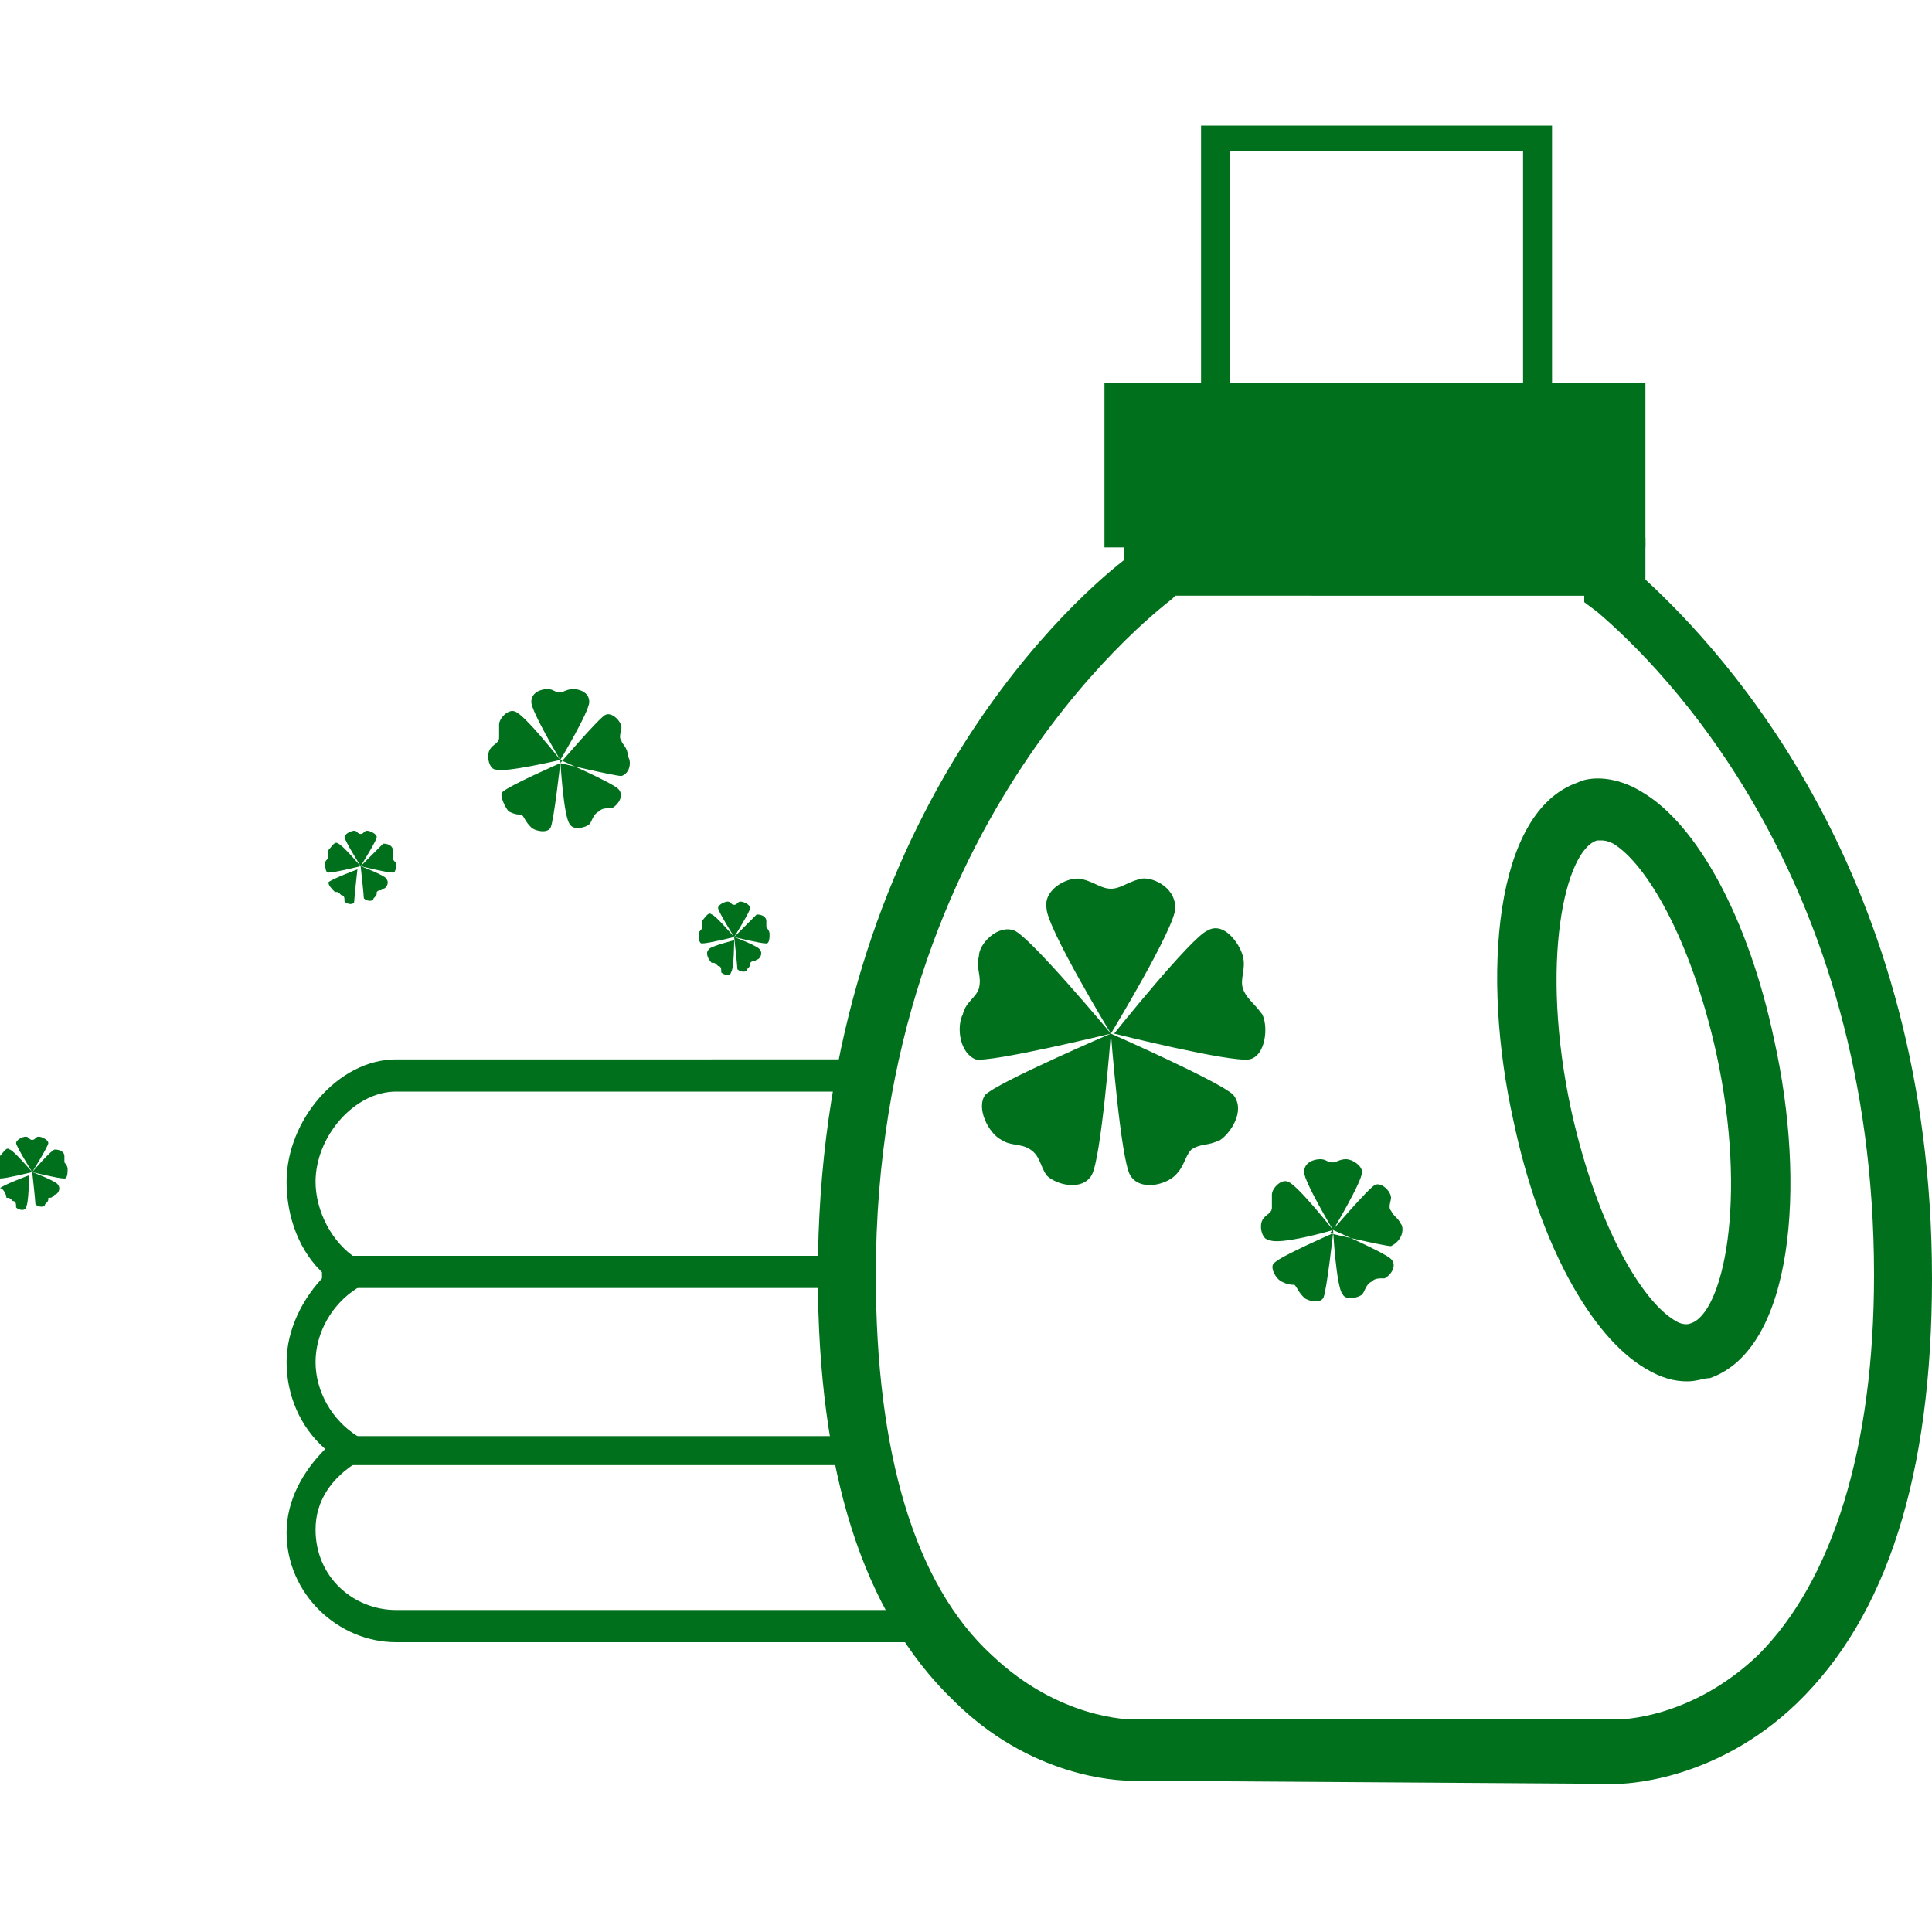
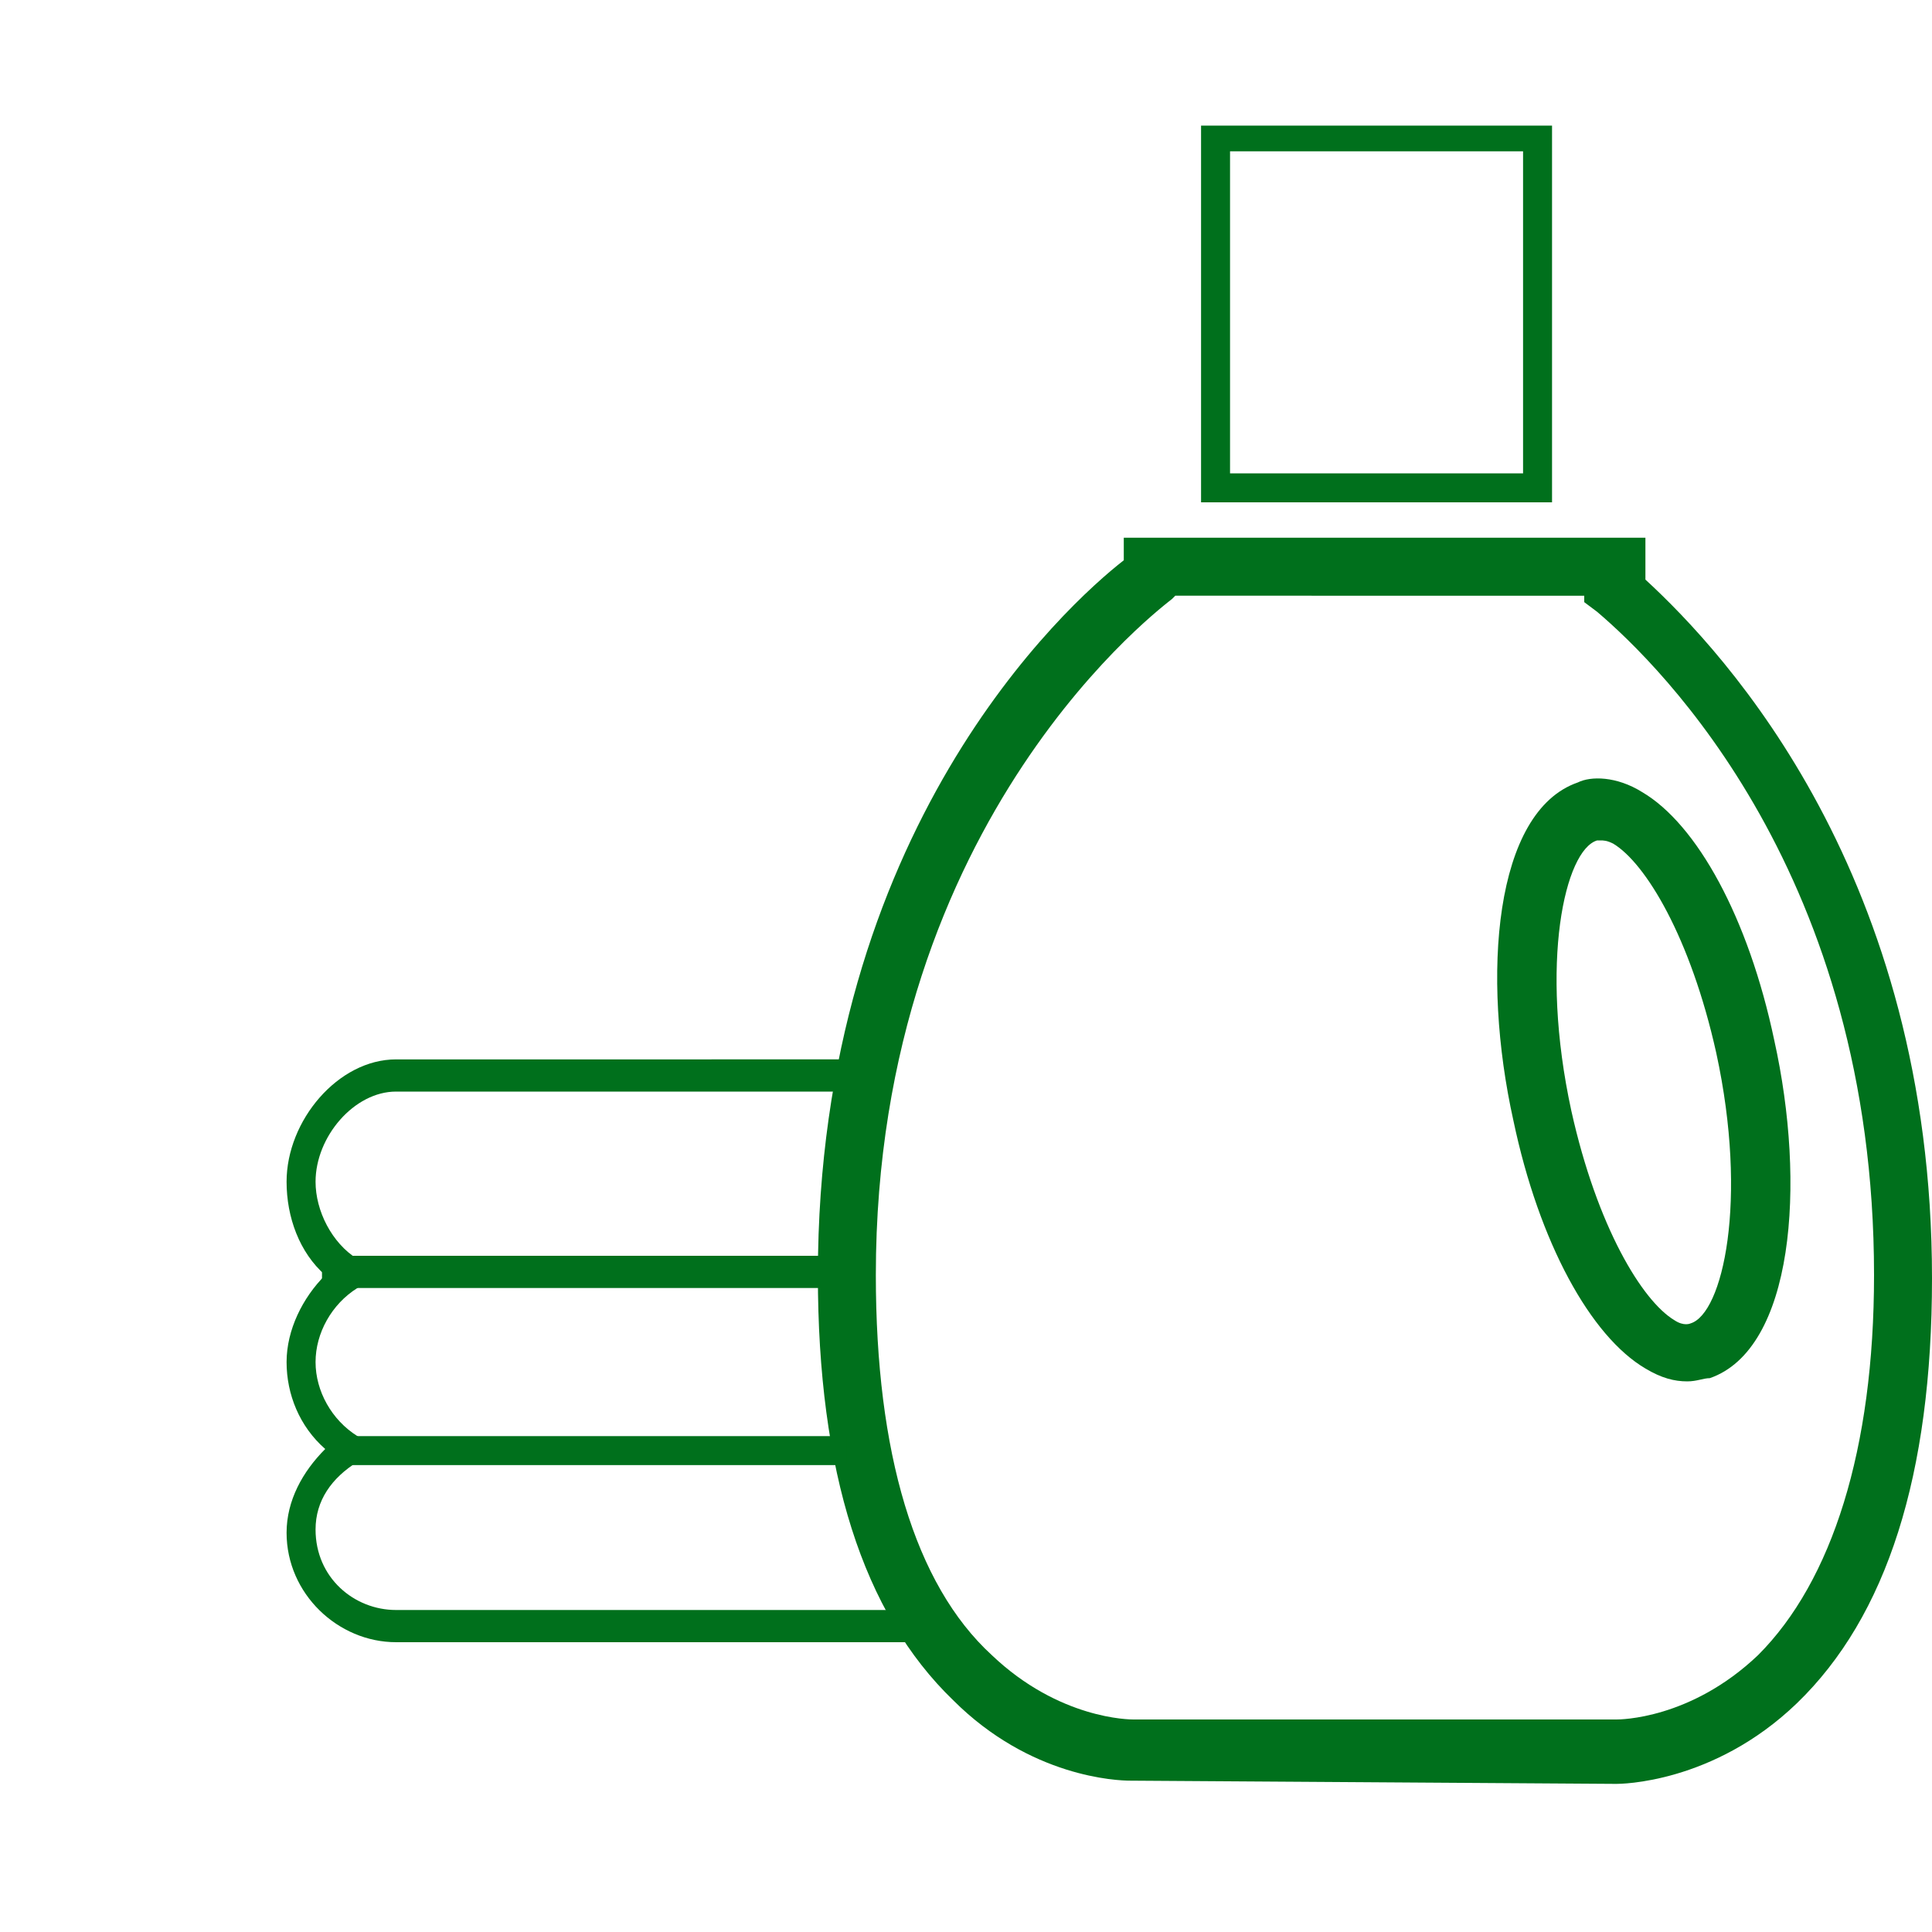
<svg xmlns="http://www.w3.org/2000/svg" version="1.1" id="Calque_1" x="0px" y="0px" viewBox="0 0 60 60" style="enable-background:new 0 0 60 60;" xml:space="preserve">
  <style type="text/css">
	.st0{fill:#00701C;}
	.st1{fill-rule:evenodd;clip-rule:evenodd;fill:#00701C;}
</style>
  <g id="XMLID_521_">
    <g id="XMLID_33_">
      <path id="XMLID_44_" class="st0" d="M35.1,55.3c-0.4,0-3.1-0.1-5.5-2.5c-2.8-2.7-4.2-7.1-4.2-13.2c0-13.8,7.7-20.8,9.5-22.2l0-0.7    h16.2L51.1,18c2.5,2.3,8.9,9.2,8.9,21.7c0,6.1-1.4,10.5-4.2,13.2c-2.6,2.5-5.5,2.5-5.6,2.5L35.1,55.3    C35.2,55.3,35.2,55.3,35.1,55.3z M36.5,18.5l-0.1,0.1c-0.1,0.1-9.2,6.7-9.2,21c0,5.5,1.2,9.6,3.6,11.8c2.1,2,4.3,2,4.4,2h15    c0.1,0,2.3,0,4.4-2c2.3-2.3,3.6-6.4,3.6-11.8c0-12.4-6.6-18.9-8.6-20.6l-0.4-0.3l0-0.2H36.5z M52.4,42.9c-0.4,0-0.8-0.1-1.3-0.4    c-1.7-1-3.3-3.9-4.1-7.7c-1-4.5-0.6-9.6,2-10.5c0.4-0.2,1.2-0.2,2,0.3c1.7,1,3.3,3.9,4.1,7.7c1,4.5,0.6,9.6-2,10.5    C52.9,42.8,52.7,42.9,52.4,42.9z M49.7,26.1c-0.1,0-0.1,0-0.1,0c-1,0.3-1.8,3.8-0.8,8.4c0.8,3.6,2.2,5.9,3.2,6.5    c0.3,0.2,0.5,0.1,0.5,0.1c1-0.3,1.8-3.8,0.8-8.4c-0.8-3.6-2.2-5.9-3.2-6.5C49.9,26.1,49.8,26.1,49.7,26.1z" />
    </g>
  </g>
  <g id="XMLID_541_">
    <g id="XMLID_2_">
-       <path id="XMLID_60_" class="st1" d="M34.5,32.1c0,0,0.3,3.9,0.6,4.4c0.3,0.5,1.1,0.3,1.4,0c0.3-0.3,0.3-0.6,0.5-0.8    c0.3-0.2,0.5-0.1,0.9-0.3c0.3-0.2,0.8-0.9,0.4-1.4C37.9,33.6,34.5,32.1,34.5,32.1z M31.1,35.4c0.3,0.2,0.6,0.1,0.9,0.3    c0.3,0.2,0.3,0.5,0.5,0.8c0.3,0.3,1.1,0.5,1.4,0c0.3-0.5,0.6-4.4,0.6-4.4S31,33.6,30.6,34C30.3,34.4,30.7,35.2,31.1,35.4z     M31.5,28.9c-0.5-0.2-1.1,0.4-1.1,0.8c-0.1,0.4,0.1,0.6,0,1c-0.1,0.3-0.4,0.4-0.5,0.8c-0.2,0.4-0.1,1.2,0.4,1.4    c0.5,0.1,4.2-0.8,4.2-0.8S32,29.1,31.5,28.9z M38.6,30.7c-0.1-0.3,0.1-0.6,0-1c-0.1-0.4-0.6-1.1-1.1-0.8c-0.5,0.2-2.9,3.2-2.9,3.2    s3.6,0.9,4.2,0.8c0.5-0.1,0.6-1,0.4-1.4C38.9,31.1,38.7,31,38.6,30.7z M35.4,27.3c-0.4,0.1-0.6,0.3-0.9,0.3    c-0.3,0-0.5-0.2-0.9-0.3c-0.4-0.1-1.2,0.3-1.1,0.9c0,0.6,2,3.9,2,3.9s2-3.3,2-3.9C36.5,27.5,35.7,27.2,35.4,27.3z M41.4,38.2    c0,0,0.1,1.8,0.3,2c0.1,0.2,0.5,0.1,0.6,0c0.1-0.1,0.1-0.3,0.3-0.4c0.1-0.1,0.2-0.1,0.4-0.1c0.2-0.1,0.4-0.4,0.2-0.6    C43,38.9,41.4,38.2,41.4,38.2z M41.4,38.2c0,0-1.1-1.4-1.4-1.5c-0.2-0.1-0.5,0.2-0.5,0.4c0,0.2,0,0.3,0,0.4c0,0.2-0.2,0.2-0.3,0.4    c-0.1,0.2,0,0.6,0.2,0.6C39.7,38.7,41.4,38.2,41.4,38.2z M41.8,36c-0.2,0-0.3,0.1-0.4,0.1c-0.2,0-0.2-0.1-0.4-0.1    c-0.2,0-0.5,0.1-0.5,0.4c0,0.3,0.9,1.8,0.9,1.8s0.9-1.5,0.9-1.8C42.3,36.2,42,36,41.8,36z M43.5,38c-0.1-0.2-0.2-0.2-0.3-0.4    c-0.1-0.1,0-0.3,0-0.4c0-0.2-0.3-0.5-0.5-0.4c-0.2,0.1-1.4,1.5-1.4,1.5s1.7,0.4,1.9,0.4C43.6,38.5,43.6,38.1,43.5,38z M39.8,39.8    c0.2,0.1,0.3,0.1,0.4,0.1c0.1,0.1,0.1,0.2,0.3,0.4c0.1,0.1,0.5,0.2,0.6,0c0.1-0.2,0.3-2,0.3-2s-1.6,0.7-1.8,0.9    C39.4,39.3,39.6,39.7,39.8,39.8z M17.4,23.6c0,0,0.1,1.8,0.3,2c0.1,0.2,0.5,0.1,0.6,0c0.1-0.1,0.1-0.3,0.3-0.4    c0.1-0.1,0.2-0.1,0.4-0.1c0.2-0.1,0.4-0.4,0.2-0.6C19,24.3,17.4,23.6,17.4,23.6z M19.3,23c-0.1-0.1,0-0.3,0-0.4    c0-0.2-0.3-0.5-0.5-0.4c-0.2,0.1-1.4,1.5-1.4,1.5s1.7,0.4,1.9,0.4c0.3-0.1,0.3-0.5,0.2-0.6C19.5,23.2,19.3,23.1,19.3,23z     M17.4,23.6c0,0-1.1-1.4-1.4-1.5c-0.2-0.1-0.5,0.2-0.5,0.4c0,0.2,0,0.3,0,0.4c0,0.2-0.2,0.2-0.3,0.4c-0.1,0.2,0,0.6,0.2,0.6    C15.7,24,17.4,23.6,17.4,23.6z M15.8,25.2c0.2,0.1,0.3,0.1,0.4,0.1c0.1,0.1,0.1,0.2,0.3,0.4c0.1,0.1,0.5,0.2,0.6,0    c0.1-0.2,0.3-2,0.3-2s-1.6,0.7-1.8,0.9C15.5,24.7,15.7,25.1,15.8,25.2z M17.8,21.4c-0.2,0-0.3,0.1-0.4,0.1c-0.2,0-0.2-0.1-0.4-0.1    c-0.2,0-0.5,0.1-0.5,0.4c0,0.3,0.9,1.8,0.9,1.8s0.9-1.5,0.9-1.8C18.3,21.5,18,21.4,17.8,21.4z M10.4,27.7c0.1,0,0.1,0,0.2,0.1    c0.1,0,0.1,0.1,0.1,0.2c0.1,0.1,0.3,0.1,0.3,0s0.1-1,0.1-1s-0.8,0.3-0.9,0.4C10.2,27.5,10.3,27.6,10.4,27.7z M11.2,26.9    c0,0-0.6-0.7-0.7-0.7c-0.1-0.1-0.2,0.1-0.3,0.2c0,0.1,0,0.1,0,0.2c0,0.1-0.1,0.1-0.1,0.2c0,0.1,0,0.3,0.1,0.3    C10.4,27.1,11.2,26.9,11.2,26.9z M11.4,25.8c-0.1,0-0.1,0.1-0.2,0.1c-0.1,0-0.1-0.1-0.2-0.1c-0.1,0-0.3,0.1-0.3,0.2    c0,0.1,0.5,0.9,0.5,0.9s0.5-0.8,0.5-0.9C11.7,25.9,11.5,25.8,11.4,25.8z M11.2,26.9c0,0,0.1,0.9,0.1,1c0.1,0.1,0.3,0.1,0.3,0    c0.1-0.1,0.1-0.1,0.1-0.2c0.1-0.1,0.1,0,0.2-0.1c0.1,0,0.2-0.2,0.1-0.3C12,27.2,11.2,26.9,11.2,26.9z M12.2,26.6    c0-0.1,0-0.1,0-0.2c0-0.1-0.1-0.2-0.3-0.2c-0.1,0.1-0.7,0.7-0.7,0.7s0.8,0.2,1,0.2c0.1,0,0.1-0.2,0.1-0.3    C12.2,26.7,12.2,26.7,12.2,26.6z M23.8,28.8c0-0.1,0-0.1,0-0.2c0-0.1-0.1-0.2-0.3-0.2c-0.1,0.1-0.7,0.7-0.7,0.7s0.8,0.2,1,0.2    c0.1,0,0.1-0.2,0.1-0.3C23.9,28.9,23.8,28.8,23.8,28.8z M22.8,29.1c0,0-0.6-0.7-0.7-0.7c-0.1-0.1-0.2,0.1-0.3,0.2    c0,0.1,0,0.1,0,0.2c0,0.1-0.1,0.1-0.1,0.2c0,0.1,0,0.3,0.1,0.3C22,29.3,22.8,29.1,22.8,29.1z M22.8,29.1c0,0,0.1,0.9,0.1,1    c0.1,0.1,0.3,0.1,0.3,0c0.1-0.1,0.1-0.1,0.1-0.2c0.1-0.1,0.1,0,0.2-0.1c0.1,0,0.2-0.2,0.1-0.3C23.6,29.4,22.8,29.1,22.8,29.1z     M22.1,29.9c0.1,0,0.1,0,0.2,0.1c0.1,0,0.1,0.1,0.1,0.2c0.1,0.1,0.3,0.1,0.3,0c0.1-0.1,0.1-1,0.1-1S22,29.4,22,29.5    C21.9,29.6,22,29.8,22.1,29.9z M23,28c-0.1,0-0.1,0.1-0.2,0.1c-0.1,0-0.1-0.1-0.2-0.1c-0.1,0-0.3,0.1-0.3,0.2    c0,0.1,0.5,0.9,0.5,0.9s0.5-0.8,0.5-0.9C23.3,28.1,23.1,28,23,28z M0.2,37.2c0.1,0,0.1,0,0.2,0.1c0.1,0,0.1,0.1,0.1,0.2    c0.1,0.1,0.3,0.1,0.3,0c0.1-0.1,0.1-1,0.1-1s-0.8,0.3-0.9,0.4C0.1,36.9,0.2,37.1,0.2,37.2z M1,36.4c0,0-0.6-0.7-0.7-0.7    c-0.1-0.1-0.2,0.1-0.3,0.2c0,0.1,0,0.1,0,0.2c0,0.1-0.1,0.1-0.1,0.2c0,0.1,0,0.3,0.1,0.3C0.2,36.6,1,36.4,1,36.4z M1,36.4    c0,0,0.1,0.9,0.1,1c0.1,0.1,0.3,0.1,0.3,0c0.1-0.1,0.1-0.1,0.1-0.2c0.1,0,0.1,0,0.2-0.1c0.1,0,0.2-0.2,0.1-0.3    C1.8,36.7,1,36.4,1,36.4z M2,36.1c0-0.1,0-0.1,0-0.2c0-0.1-0.1-0.2-0.3-0.2C1.6,35.7,1,36.4,1,36.4s0.8,0.2,1,0.2    c0.1,0,0.1-0.2,0.1-0.3C2.1,36.2,2,36.1,2,36.1z M1.2,35.3c-0.1,0-0.1,0.1-0.2,0.1c-0.1,0-0.1-0.1-0.2-0.1c-0.1,0-0.3,0.1-0.3,0.2    c0,0.1,0.5,0.9,0.5,0.9s0.5-0.8,0.5-0.9C1.5,35.4,1.3,35.3,1.2,35.3z" />
-     </g>
+       </g>
  </g>
  <g id="XMLID_589_">
-     <path id="XMLID_56_" class="st1" d="M34.3,11.9h16.8V17H34.3V11.9z" />
+     <path id="XMLID_56_" class="st1" d="M34.3,11.9V17H34.3V11.9z" />
  </g>
  <g id="XMLID_588_">
    <path id="XMLID_39_" class="st0" d="M48.2,15.6H37.3V3.9h10.9V15.6z M38.2,14.7h9.1v-10h-9.1V14.7z" />
  </g>
  <g id="XMLID_557_">
    <path id="XMLID_38_" class="st0" d="M30,51H12.3c-1.8,0-3.4-1.5-3.4-3.4c0-1,0.5-1.9,1.2-2.6c-0.8-0.7-1.2-1.7-1.2-2.7   c0-1,0.5-2,1.2-2.7c-0.8-0.7-1.2-1.8-1.2-2.9c0-1.9,1.6-3.8,3.4-3.8H27v1H12.3c-1.3,0-2.5,1.4-2.5,2.8c0,0.9,0.5,1.9,1.3,2.4   l0.6,0.4L11.1,40c-0.8,0.5-1.3,1.4-1.3,2.3s0.5,1.8,1.3,2.3l0.6,0.4l-0.6,0.4c-0.8,0.5-1.3,1.2-1.3,2.1C9.8,49,11,50,12.3,50H29   L30,51z" />
  </g>
  <g id="XMLID_558_">
    <rect id="XMLID_37_" x="10" y="39" class="st0" width="17" height="1" />
  </g>
  <g id="XMLID_559_">
    <rect id="XMLID_36_" x="10.4" y="46" class="st0" width="17.1" height="0" />
  </g>
  <rect id="XMLID_1_" x="10.3" y="44.6" class="st0" width="16" height="0.9" />
</svg>